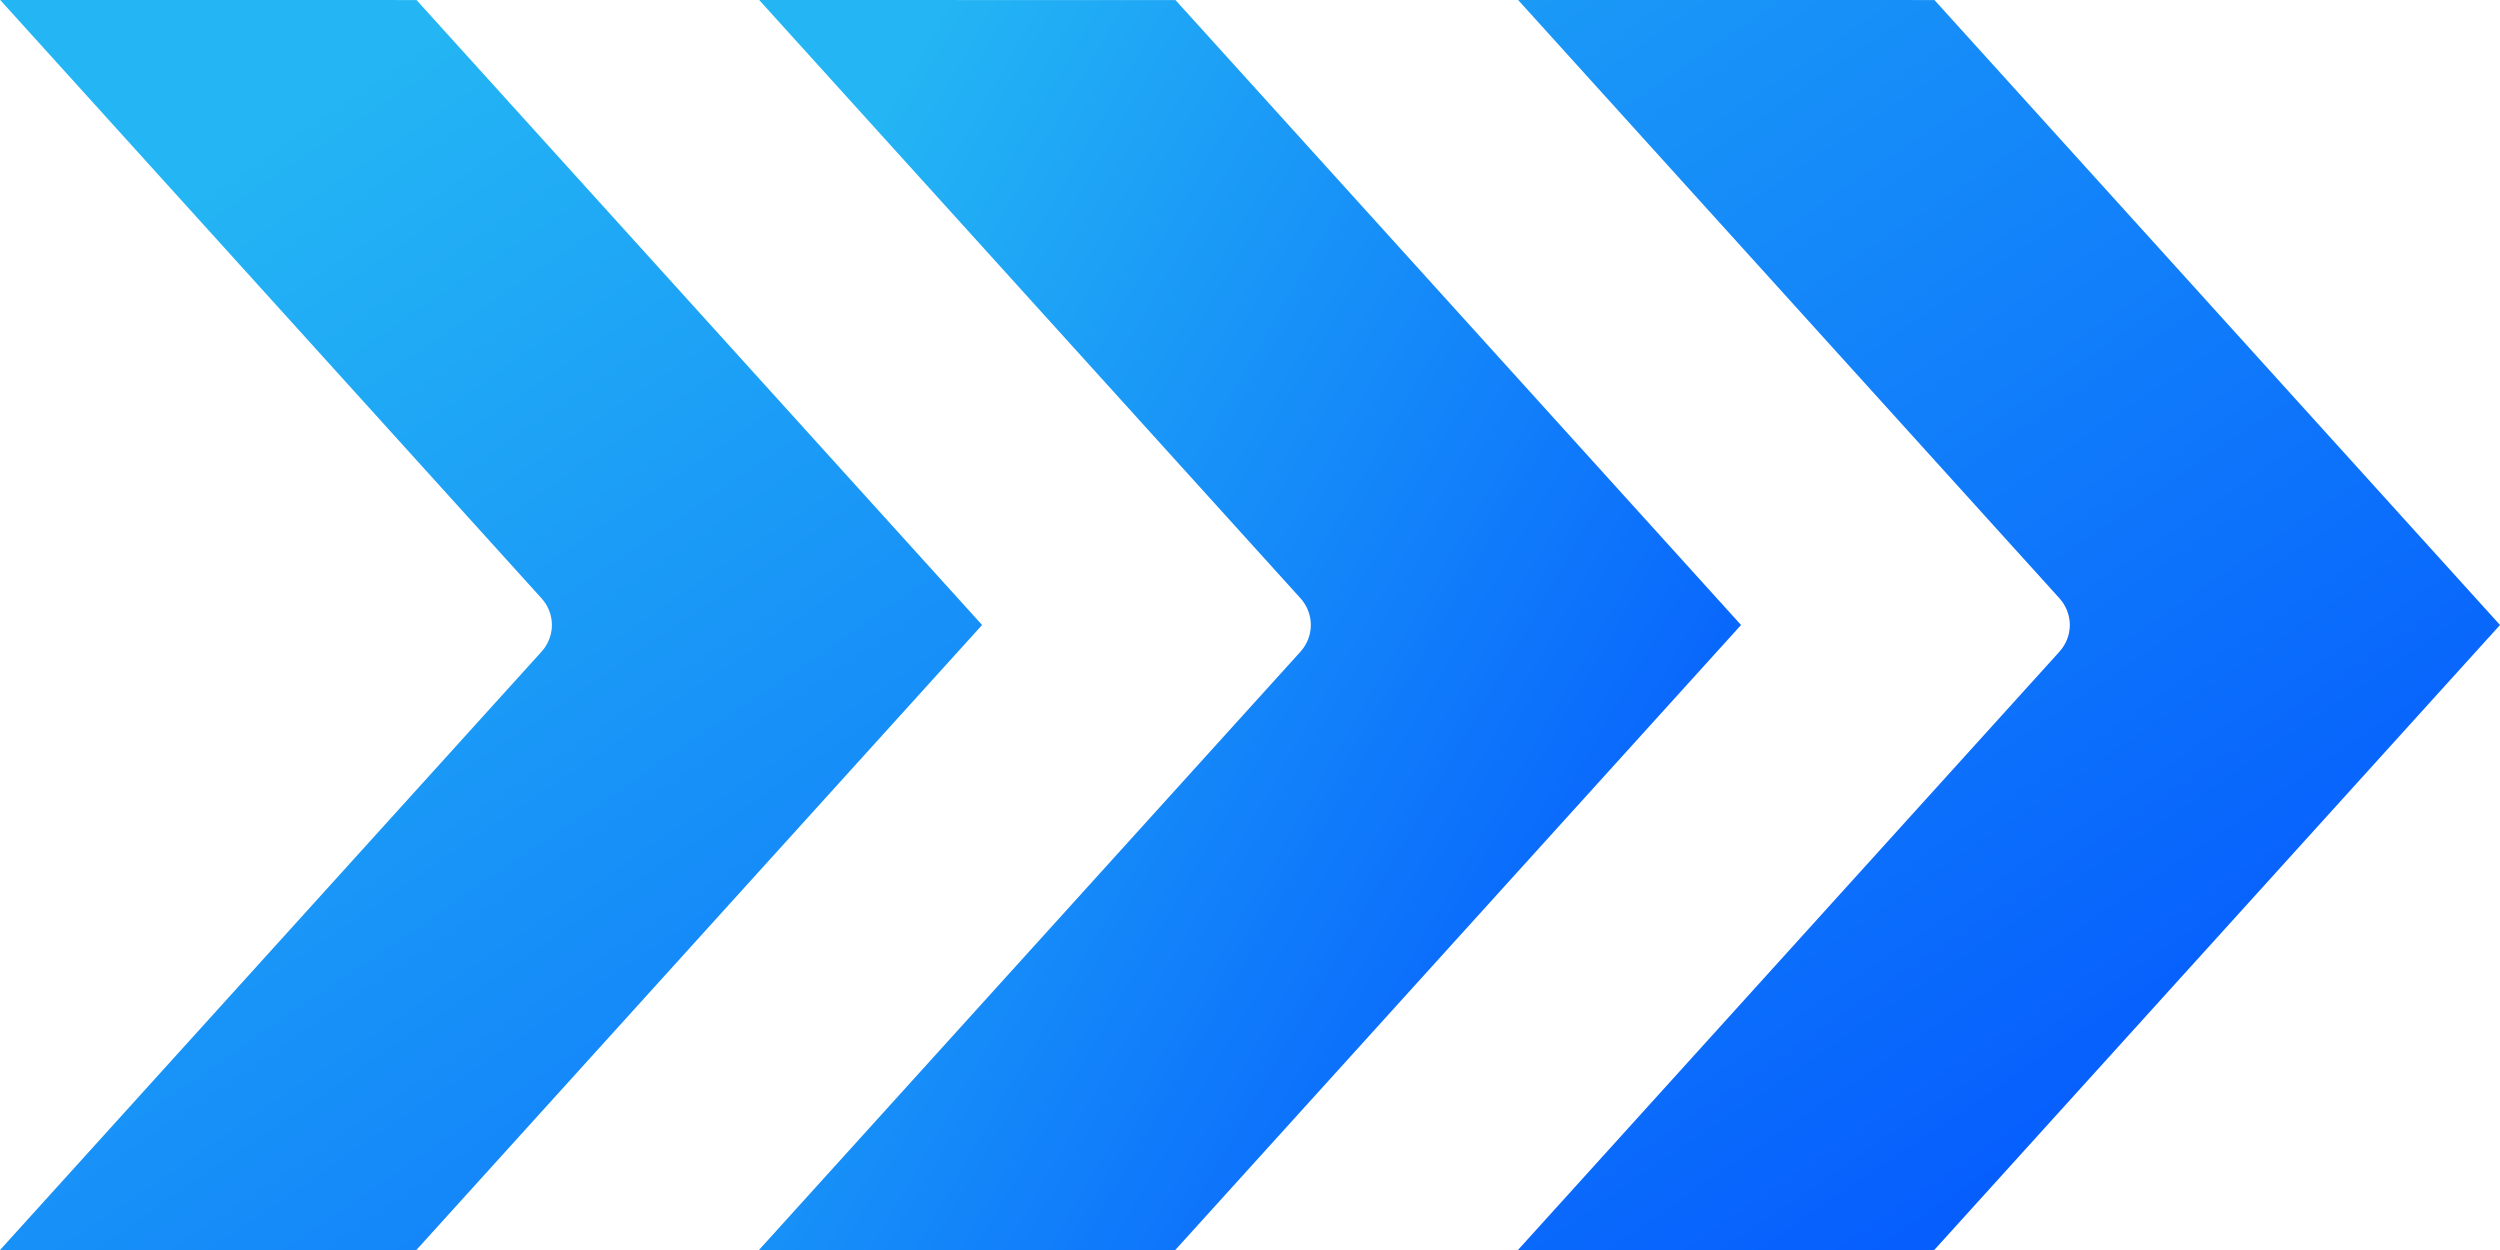
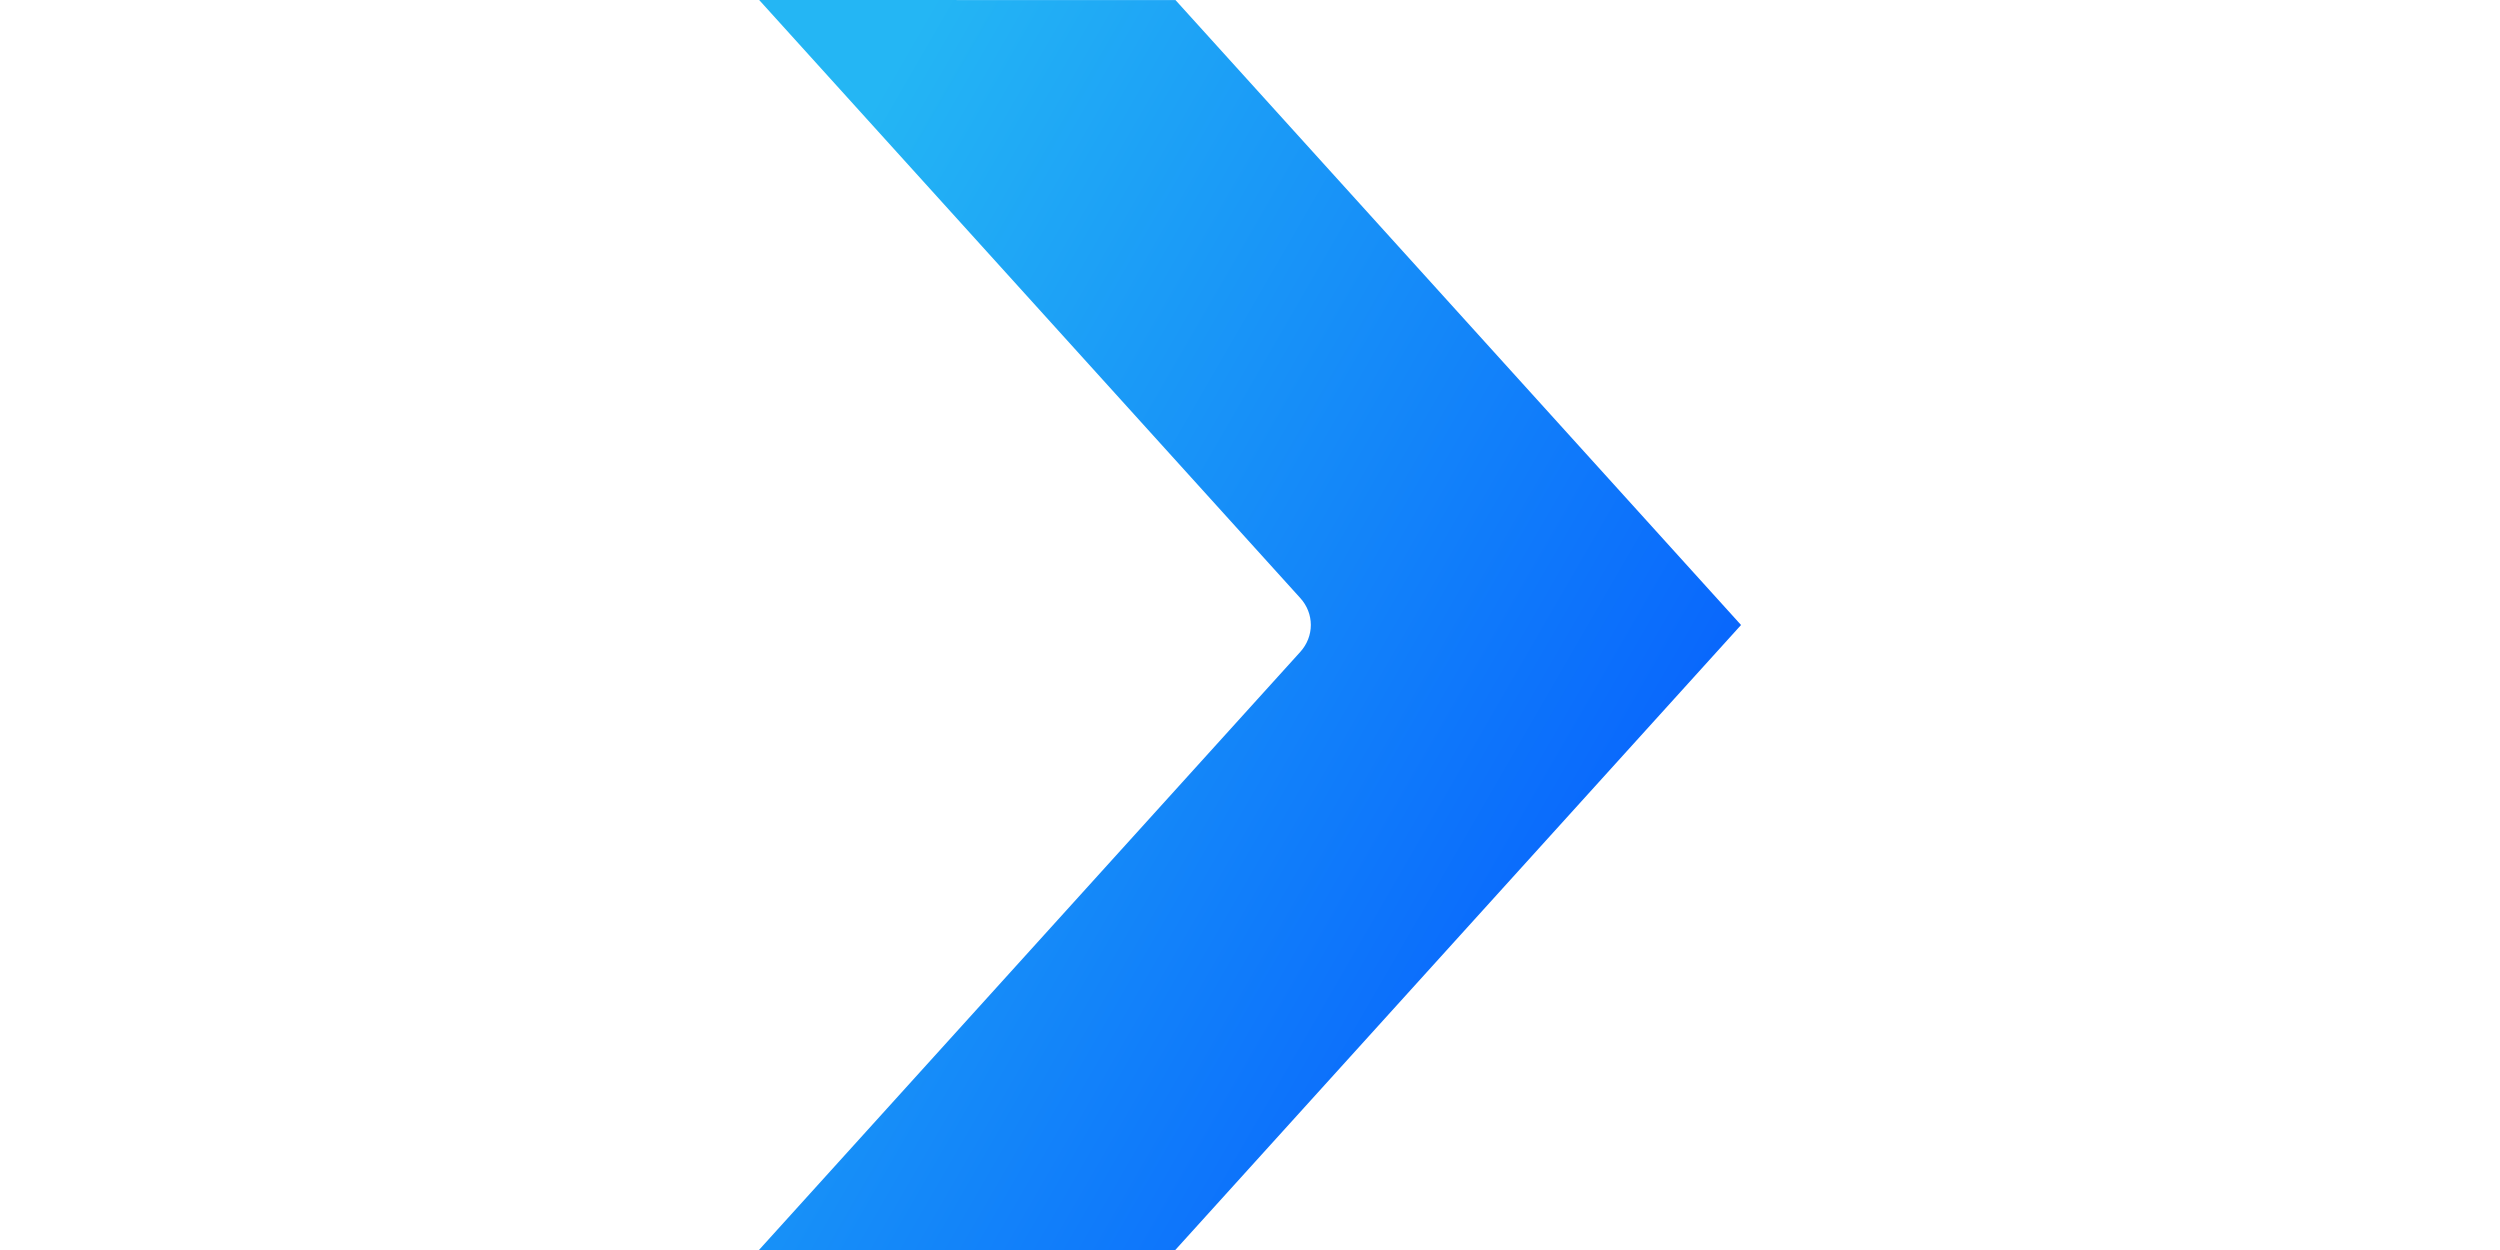
<svg xmlns="http://www.w3.org/2000/svg" width="72" height="36" fill="none">
  <path fill="url(#a)" d="M33.854.002 21.864 0l15.585 17.225c.196.216.303.49.303.774 0 .284-.107.558-.303.775L21.857 36.001 33.848 36l16.294-18L33.854.002Z" />
-   <path fill="url(#b)" d="M15.591 17.225c.196.217.304.491.304.775 0 .283-.108.558-.304.774L0 36.001 11.991 36l16.293-18L11.996.001.006 0l15.585 17.226ZM43.722 0l15.585 17.225c.196.217.304.491.304.775 0 .283-.108.558-.304.774L43.716 36.001 55.706 36 72 18 55.712.001 43.722 0Z" />
  <defs>
    <linearGradient id="a" x1="32.298" x2="64.997" y1="-9.45" y2="9.451" gradientUnits="userSpaceOnUse">
      <stop stop-color="#24B6F4" />
      <stop offset="1" stop-color="#0150FF" />
    </linearGradient>
    <linearGradient id="b" x1="26.577" x2="61.663" y1="-9.452" y2="42.175" gradientUnits="userSpaceOnUse">
      <stop stop-color="#24B6F4" />
      <stop offset="1" stop-color="#0150FF" />
    </linearGradient>
  </defs>
</svg>